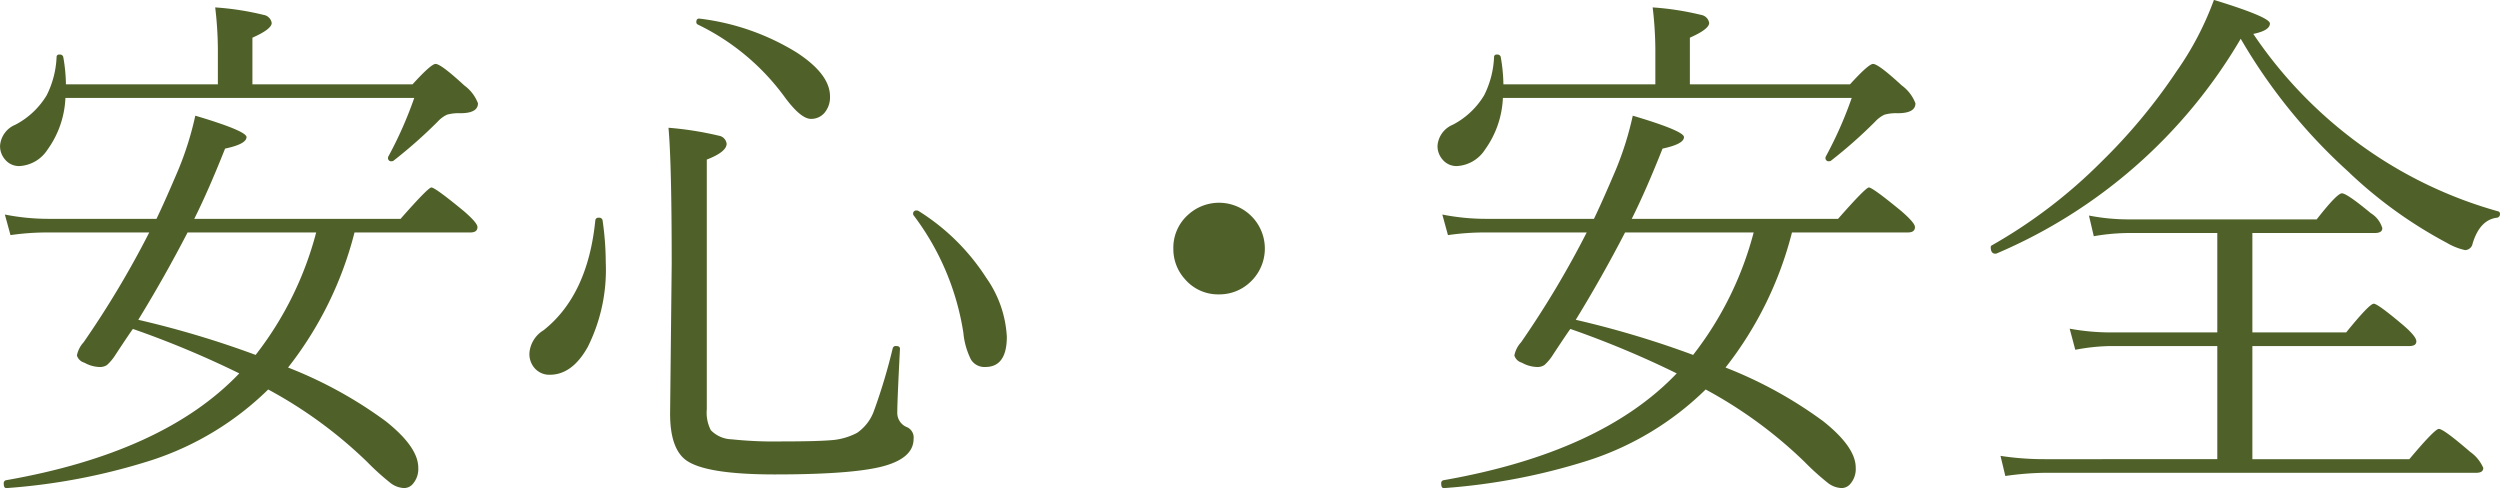
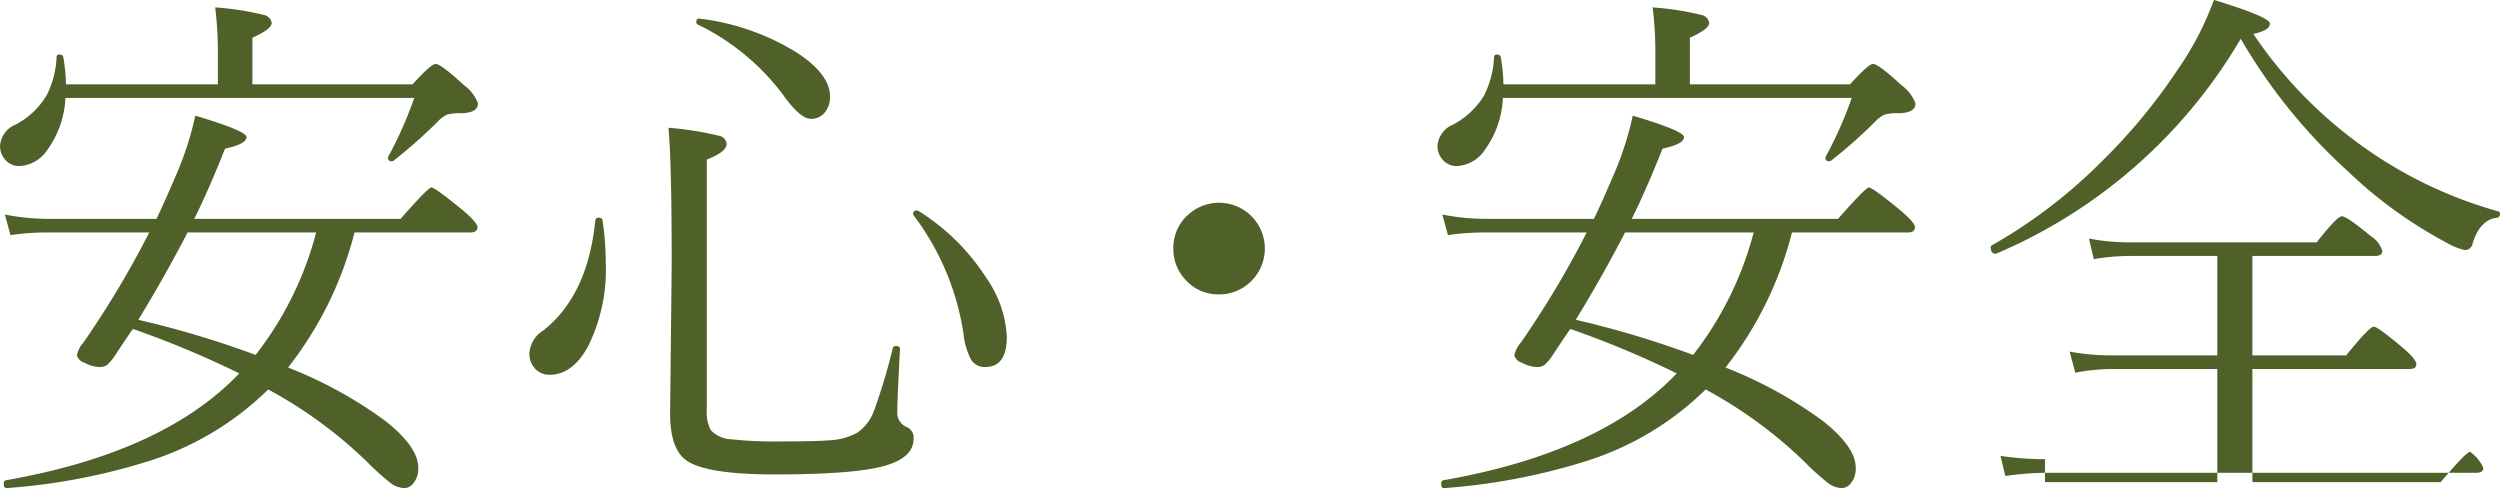
<svg xmlns="http://www.w3.org/2000/svg" width="136.688" height="26.685" viewBox="0 0 273.375 53.37">
  <defs>
    <style>
      .cls-1 {
        fill: #4f6129;
        fill-rule: evenodd;
      }
    </style>
  </defs>
-   <path id="安心_安全" data-name="安心・安全" class="cls-1" d="M682.7,5199.39c0.527,0,.791-0.19.791-0.59,0-.31-0.5-0.89-1.494-1.75q-3.135-2.58-3.545-2.58-0.351,0-3.369,3.43H652.524q1.552-3.1,3.369-7.68,2.344-.495,2.344-1.26,0-.675-5.6-2.34a34.836,34.836,0,0,1-1.845,5.89q-1.466,3.45-2.4,5.39H636.5a24.659,24.659,0,0,1-4.688-.47l0.616,2.25a27.9,27.9,0,0,1,4.072-.29h11.1a103.857,103.857,0,0,1-7.177,12.01,2.967,2.967,0,0,0-.733,1.44,1.177,1.177,0,0,0,.82.79,3.547,3.547,0,0,0,1.641.47,1.387,1.387,0,0,0,.82-0.21,5.26,5.26,0,0,0,.967-1.17c1.016-1.54,1.641-2.47,1.875-2.78a104.083,104.083,0,0,1,11.631,4.86q-8.262,8.67-25.547,11.69a0.341,0.341,0,0,0-.205.38c0,0.35.117,0.51,0.352,0.47a67.961,67.961,0,0,0,15.82-3.05,32.61,32.61,0,0,0,12.744-7.73,48.818,48.818,0,0,1,10.811,7.91,27.565,27.565,0,0,0,2.519,2.28,2.6,2.6,0,0,0,1.524.59,1.257,1.257,0,0,0,1-.5,2.476,2.476,0,0,0,.556-1.73q0-2.25-3.545-5.07a46.473,46.473,0,0,0-10.693-5.88,39.713,39.713,0,0,0,7.266-14.77H682.7Zm-23.467,13.39a104.7,104.7,0,0,0-12.832-3.84q2.871-4.68,5.391-9.55h14.062a36.95,36.95,0,0,1-6.621,13.39h0ZM638.2,5180.2a0.36,0.36,0,0,0-.41-0.26,0.262,0.262,0,0,0-.322.26,10.225,10.225,0,0,1-1.084,4.19,8.668,8.668,0,0,1-3.428,3.22,2.7,2.7,0,0,0-1.67,2.29,2.22,2.22,0,0,0,.527,1.49,1.974,1.974,0,0,0,1.582.74,3.9,3.9,0,0,0,3.076-1.79,10.4,10.4,0,0,0,1.963-5.66h38.145a43.136,43.136,0,0,1-2.842,6.42,0.334,0.334,0,0,0-.029.15,0.34,0.34,0,0,0,.41.35,0.312,0.312,0,0,0,.234-0.09,51.851,51.851,0,0,0,4.8-4.25,3.235,3.235,0,0,1,1.011-.75,4.78,4.78,0,0,1,1.45-.16q1.933,0,1.934-1.08a4.311,4.311,0,0,0-1.5-1.96c-1.7-1.57-2.744-2.35-3.134-2.35-0.333,0-1.172.75-2.52,2.23H658.882v-5.1c1.406-.62,2.109-1.16,2.109-1.61a1.06,1.06,0,0,0-.879-0.88,30.936,30.936,0,0,0-5.3-.82,40.482,40.482,0,0,1,.293,4.57v3.84H638.491a18.272,18.272,0,0,0-.293-2.99h0Zm78.979,4.51c1.132,1.51,2.06,2.26,2.783,2.26a1.9,1.9,0,0,0,1.465-.65,2.63,2.63,0,0,0,.615-1.81q0-2.43-3.662-4.81a26.122,26.122,0,0,0-10.576-3.69c-0.254-.04-0.381.09-0.381,0.38a0.288,0.288,0,0,0,.175.27,25.493,25.493,0,0,1,9.581,8.05h0Zm19.453,25.73a8.227,8.227,0,0,0,.82,2.84,1.726,1.726,0,0,0,1.582.82c1.562,0,2.344-1.11,2.344-3.31a12.306,12.306,0,0,0-2.256-6.45,23.69,23.69,0,0,0-7.383-7.29,0.354,0.354,0,0,0-.2-0.06,0.34,0.34,0,0,0-.41.35,0.248,0.248,0,0,0,.058.18,28.5,28.5,0,0,1,5.45,12.92h0Zm-45.909-.36a3.206,3.206,0,0,0-1.552,2.52,2.347,2.347,0,0,0,.556,1.61,2.122,2.122,0,0,0,1.67.74q2.461,0,4.16-3.05a18.855,18.855,0,0,0,1.963-9.23,32.5,32.5,0,0,0-.351-4.63,0.361,0.361,0,0,0-.41-0.26,0.322,0.322,0,0,0-.381.29q-0.821,8.175-5.655,12.01h0Zm36.182,8.65a4.936,4.936,0,0,1-1.9,2.57,7.174,7.174,0,0,1-2.461.77c-1.016.11-2.93,0.17-5.742,0.17a44.592,44.592,0,0,1-5.508-.23,3.3,3.3,0,0,1-2.285-1,4.183,4.183,0,0,1-.44-2.28v-27.31c1.445-.56,2.168-1.14,2.168-1.73a1.007,1.007,0,0,0-.849-0.88,36.215,36.215,0,0,0-5.508-.87q0.351,3.885.351,14.88l-0.175,16.38q0,3.765,1.7,5.06,2.109,1.59,9.756,1.59,9.111,0,12.3-1.03c1.914-.61,2.871-1.56,2.871-2.87a1.24,1.24,0,0,0-.7-1.26,1.671,1.671,0,0,1-1.084-1.61c0-.86.1-3.19,0.293-6.97q0-.3-0.41-0.3a0.335,0.335,0,0,0-.381.24,62.871,62.871,0,0,1-1.992,6.68h0Zm34.323-21.3a4.807,4.807,0,0,0-1.641,3.72,4.884,4.884,0,0,0,1.289,3.37,4.748,4.748,0,0,0,3.691,1.64,4.881,4.881,0,0,0,3.37-1.29,5.009,5.009,0,1,0-6.709-7.44h0Zm78.662,1.96c0.527,0,.791-0.19.791-0.59,0-.31-0.5-0.89-1.494-1.75q-3.135-2.58-3.545-2.58-0.351,0-3.369,3.43H809.712q1.553-3.1,3.369-7.68,2.345-.495,2.344-1.26,0-.675-5.6-2.34a34.836,34.836,0,0,1-1.845,5.89q-1.466,3.45-2.4,5.39H793.687a24.659,24.659,0,0,1-4.688-.47l0.616,2.25a27.9,27.9,0,0,1,4.072-.29h11.1a103.857,103.857,0,0,1-7.177,12.01,2.967,2.967,0,0,0-.733,1.44,1.177,1.177,0,0,0,.82.79,3.547,3.547,0,0,0,1.641.47,1.387,1.387,0,0,0,.82-0.21,5.26,5.26,0,0,0,.967-1.17c1.016-1.54,1.641-2.47,1.875-2.78a104.083,104.083,0,0,1,11.631,4.86q-8.262,8.67-25.547,11.69a0.341,0.341,0,0,0-.205.38c0,0.35.117,0.51,0.352,0.47a67.961,67.961,0,0,0,15.82-3.05,32.61,32.61,0,0,0,12.744-7.73,48.818,48.818,0,0,1,10.811,7.91,27.565,27.565,0,0,0,2.519,2.28,2.6,2.6,0,0,0,1.524.59,1.257,1.257,0,0,0,1-.5,2.476,2.476,0,0,0,.556-1.73q0-2.25-3.545-5.07a46.473,46.473,0,0,0-10.693-5.88,39.713,39.713,0,0,0,7.266-14.77h12.656Zm-23.467,13.39a104.7,104.7,0,0,0-12.832-3.84q2.871-4.68,5.391-9.55h14.062a36.95,36.95,0,0,1-6.621,13.39h0Zm-21.035-32.58a0.36,0.36,0,0,0-.41-0.26,0.262,0.262,0,0,0-.322.26,10.225,10.225,0,0,1-1.084,4.19,8.668,8.668,0,0,1-3.428,3.22,2.7,2.7,0,0,0-1.67,2.29,2.22,2.22,0,0,0,.527,1.49,1.974,1.974,0,0,0,1.582.74,3.9,3.9,0,0,0,3.076-1.79,10.4,10.4,0,0,0,1.963-5.66h38.145a43.136,43.136,0,0,1-2.842,6.42,0.334,0.334,0,0,0-.029.15,0.34,0.34,0,0,0,.41.35,0.312,0.312,0,0,0,.234-0.09,51.851,51.851,0,0,0,4.8-4.25,3.235,3.235,0,0,1,1.011-.75,4.78,4.78,0,0,1,1.45-.16q1.933,0,1.934-1.08a4.311,4.311,0,0,0-1.5-1.96c-1.7-1.57-2.744-2.35-3.134-2.35-0.333,0-1.172.75-2.52,2.23H816.07v-5.1c1.406-.62,2.109-1.16,2.109-1.61a1.06,1.06,0,0,0-.879-0.88,30.936,30.936,0,0,0-5.3-.82,40.482,40.482,0,0,1,.293,4.57v3.84H795.679a18.272,18.272,0,0,0-.293-2.99h0Zm92.8,12.66a48.739,48.739,0,0,0,10.664,7.67,6.746,6.746,0,0,0,1.992.79,0.861,0.861,0,0,0,.82-0.73c0.528-1.72,1.407-2.65,2.637-2.81a0.379,0.379,0,0,0,.352-0.41,0.267,0.267,0,0,0-.2-0.29,47.272,47.272,0,0,1-14.473-6.86,48.212,48.212,0,0,1-12.3-12.54q1.817-.375,1.817-1.14,0-.705-6.123-2.58a33.441,33.441,0,0,1-4.073,7.79,61.947,61.947,0,0,1-8.232,9.91,55.75,55.75,0,0,1-11.982,9.14,0.2,0.2,0,0,0-.118.2c0,0.47.166,0.71,0.5,0.71h0.088a56.6,56.6,0,0,0,26.748-23.5,60.426,60.426,0,0,0,11.895,14.65h0ZM854.9,5224.18a31.632,31.632,0,0,1-4.864-.36l0.528,2.2a33.024,33.024,0,0,1,4.394-.35h47.11c0.507,0,.761-0.18.761-0.53a4.175,4.175,0,0,0-1.435-1.76c-1.934-1.67-3.076-2.51-3.428-2.51q-0.439,0-3.223,3.31H877.579v-12.37h17.168c0.508,0,.762-0.17.762-0.52s-0.479-.94-1.435-1.76c-1.856-1.57-2.93-2.35-3.223-2.35q-0.47,0-3.018,3.14H877.579v-10.87h13.389c0.547,0,.82-0.18.82-0.53a2.867,2.867,0,0,0-1.259-1.64c-1.739-1.44-2.794-2.17-3.164-2.17q-0.528,0-2.754,2.85h-20.42a22.648,22.648,0,0,1-4.483-.42l0.528,2.26a22.8,22.8,0,0,1,3.955-.35h9.551v10.87H862.169a24.851,24.851,0,0,1-4.57-.41l0.615,2.31a21.729,21.729,0,0,1,3.955-.41h11.573v12.37H854.9Z" transform="translate(-631.281 -5173.97)" />
+   <path id="安心_安全" data-name="安心・安全" class="cls-1" d="M682.7,5199.39c0.527,0,.791-0.19.791-0.59,0-.31-0.5-0.89-1.494-1.75q-3.135-2.58-3.545-2.58-0.351,0-3.369,3.43H652.524q1.552-3.1,3.369-7.68,2.344-.495,2.344-1.26,0-.675-5.6-2.34a34.836,34.836,0,0,1-1.845,5.89q-1.466,3.45-2.4,5.39H636.5a24.659,24.659,0,0,1-4.688-.47l0.616,2.25a27.9,27.9,0,0,1,4.072-.29h11.1a103.857,103.857,0,0,1-7.177,12.01,2.967,2.967,0,0,0-.733,1.44,1.177,1.177,0,0,0,.82.79,3.547,3.547,0,0,0,1.641.47,1.387,1.387,0,0,0,.82-0.21,5.26,5.26,0,0,0,.967-1.17c1.016-1.54,1.641-2.47,1.875-2.78a104.083,104.083,0,0,1,11.631,4.86q-8.262,8.67-25.547,11.69a0.341,0.341,0,0,0-.205.38c0,0.35.117,0.51,0.352,0.47a67.961,67.961,0,0,0,15.82-3.05,32.61,32.61,0,0,0,12.744-7.73,48.818,48.818,0,0,1,10.811,7.91,27.565,27.565,0,0,0,2.519,2.28,2.6,2.6,0,0,0,1.524.59,1.257,1.257,0,0,0,1-.5,2.476,2.476,0,0,0,.556-1.73q0-2.25-3.545-5.07a46.473,46.473,0,0,0-10.693-5.88,39.713,39.713,0,0,0,7.266-14.77H682.7Zm-23.467,13.39a104.7,104.7,0,0,0-12.832-3.84q2.871-4.68,5.391-9.55h14.062a36.95,36.95,0,0,1-6.621,13.39h0ZM638.2,5180.2a0.36,0.36,0,0,0-.41-0.26,0.262,0.262,0,0,0-.322.26,10.225,10.225,0,0,1-1.084,4.19,8.668,8.668,0,0,1-3.428,3.22,2.7,2.7,0,0,0-1.67,2.29,2.22,2.22,0,0,0,.527,1.49,1.974,1.974,0,0,0,1.582.74,3.9,3.9,0,0,0,3.076-1.79,10.4,10.4,0,0,0,1.963-5.66h38.145a43.136,43.136,0,0,1-2.842,6.42,0.334,0.334,0,0,0-.029.15,0.34,0.34,0,0,0,.41.35,0.312,0.312,0,0,0,.234-0.09,51.851,51.851,0,0,0,4.8-4.25,3.235,3.235,0,0,1,1.011-.75,4.78,4.78,0,0,1,1.45-.16q1.933,0,1.934-1.08a4.311,4.311,0,0,0-1.5-1.96c-1.7-1.57-2.744-2.35-3.134-2.35-0.333,0-1.172.75-2.52,2.23H658.882v-5.1c1.406-.62,2.109-1.16,2.109-1.61a1.06,1.06,0,0,0-.879-0.88,30.936,30.936,0,0,0-5.3-.82,40.482,40.482,0,0,1,.293,4.57v3.84H638.491a18.272,18.272,0,0,0-.293-2.99h0Zm78.979,4.51c1.132,1.51,2.06,2.26,2.783,2.26a1.9,1.9,0,0,0,1.465-.65,2.63,2.63,0,0,0,.615-1.81q0-2.43-3.662-4.81a26.122,26.122,0,0,0-10.576-3.69c-0.254-.04-0.381.09-0.381,0.38a0.288,0.288,0,0,0,.175.27,25.493,25.493,0,0,1,9.581,8.05h0Zm19.453,25.73a8.227,8.227,0,0,0,.82,2.84,1.726,1.726,0,0,0,1.582.82c1.562,0,2.344-1.11,2.344-3.31a12.306,12.306,0,0,0-2.256-6.45,23.69,23.69,0,0,0-7.383-7.29,0.354,0.354,0,0,0-.2-0.06,0.34,0.34,0,0,0-.41.35,0.248,0.248,0,0,0,.058.18,28.5,28.5,0,0,1,5.45,12.92h0Zm-45.909-.36a3.206,3.206,0,0,0-1.552,2.52,2.347,2.347,0,0,0,.556,1.61,2.122,2.122,0,0,0,1.67.74q2.461,0,4.16-3.05a18.855,18.855,0,0,0,1.963-9.23,32.5,32.5,0,0,0-.351-4.63,0.361,0.361,0,0,0-.41-0.26,0.322,0.322,0,0,0-.381.29q-0.821,8.175-5.655,12.01h0Zm36.182,8.65a4.936,4.936,0,0,1-1.9,2.57,7.174,7.174,0,0,1-2.461.77c-1.016.11-2.93,0.17-5.742,0.17a44.592,44.592,0,0,1-5.508-.23,3.3,3.3,0,0,1-2.285-1,4.183,4.183,0,0,1-.44-2.28v-27.31c1.445-.56,2.168-1.14,2.168-1.73a1.007,1.007,0,0,0-.849-0.88,36.215,36.215,0,0,0-5.508-.87q0.351,3.885.351,14.88l-0.175,16.38q0,3.765,1.7,5.06,2.109,1.59,9.756,1.59,9.111,0,12.3-1.03c1.914-.61,2.871-1.56,2.871-2.87a1.24,1.24,0,0,0-.7-1.26,1.671,1.671,0,0,1-1.084-1.61c0-.86.1-3.19,0.293-6.97q0-.3-0.41-0.3a0.335,0.335,0,0,0-.381.24,62.871,62.871,0,0,1-1.992,6.68h0Zm34.323-21.3a4.807,4.807,0,0,0-1.641,3.72,4.884,4.884,0,0,0,1.289,3.37,4.748,4.748,0,0,0,3.691,1.64,4.881,4.881,0,0,0,3.37-1.29,5.009,5.009,0,1,0-6.709-7.44h0Zm78.662,1.96c0.527,0,.791-0.19.791-0.59,0-.31-0.5-0.89-1.494-1.75q-3.135-2.58-3.545-2.58-0.351,0-3.369,3.43H809.712q1.553-3.1,3.369-7.68,2.345-.495,2.344-1.26,0-.675-5.6-2.34a34.836,34.836,0,0,1-1.845,5.89q-1.466,3.45-2.4,5.39H793.687a24.659,24.659,0,0,1-4.688-.47l0.616,2.25a27.9,27.9,0,0,1,4.072-.29h11.1a103.857,103.857,0,0,1-7.177,12.01,2.967,2.967,0,0,0-.733,1.44,1.177,1.177,0,0,0,.82.79,3.547,3.547,0,0,0,1.641.47,1.387,1.387,0,0,0,.82-0.21,5.26,5.26,0,0,0,.967-1.17c1.016-1.54,1.641-2.47,1.875-2.78a104.083,104.083,0,0,1,11.631,4.86q-8.262,8.67-25.547,11.69a0.341,0.341,0,0,0-.205.38c0,0.35.117,0.51,0.352,0.47a67.961,67.961,0,0,0,15.82-3.05,32.61,32.61,0,0,0,12.744-7.73,48.818,48.818,0,0,1,10.811,7.91,27.565,27.565,0,0,0,2.519,2.28,2.6,2.6,0,0,0,1.524.59,1.257,1.257,0,0,0,1-.5,2.476,2.476,0,0,0,.556-1.73q0-2.25-3.545-5.07a46.473,46.473,0,0,0-10.693-5.88,39.713,39.713,0,0,0,7.266-14.77h12.656Zm-23.467,13.39a104.7,104.7,0,0,0-12.832-3.84q2.871-4.68,5.391-9.55h14.062a36.95,36.95,0,0,1-6.621,13.39h0Zm-21.035-32.58a0.36,0.36,0,0,0-.41-0.26,0.262,0.262,0,0,0-.322.26,10.225,10.225,0,0,1-1.084,4.19,8.668,8.668,0,0,1-3.428,3.22,2.7,2.7,0,0,0-1.67,2.29,2.22,2.22,0,0,0,.527,1.49,1.974,1.974,0,0,0,1.582.74,3.9,3.9,0,0,0,3.076-1.79,10.4,10.4,0,0,0,1.963-5.66h38.145a43.136,43.136,0,0,1-2.842,6.42,0.334,0.334,0,0,0-.029.15,0.34,0.34,0,0,0,.41.35,0.312,0.312,0,0,0,.234-0.09,51.851,51.851,0,0,0,4.8-4.25,3.235,3.235,0,0,1,1.011-.75,4.78,4.78,0,0,1,1.45-.16q1.933,0,1.934-1.08a4.311,4.311,0,0,0-1.5-1.96c-1.7-1.57-2.744-2.35-3.134-2.35-0.333,0-1.172.75-2.52,2.23H816.07v-5.1c1.406-.62,2.109-1.16,2.109-1.61a1.06,1.06,0,0,0-.879-0.88,30.936,30.936,0,0,0-5.3-.82,40.482,40.482,0,0,1,.293,4.57v3.84H795.679a18.272,18.272,0,0,0-.293-2.99h0Zm92.8,12.66a48.739,48.739,0,0,0,10.664,7.67,6.746,6.746,0,0,0,1.992.79,0.861,0.861,0,0,0,.82-0.73c0.528-1.72,1.407-2.65,2.637-2.81a0.379,0.379,0,0,0,.352-0.41,0.267,0.267,0,0,0-.2-0.29,47.272,47.272,0,0,1-14.473-6.86,48.212,48.212,0,0,1-12.3-12.54q1.817-.375,1.817-1.14,0-.705-6.123-2.58a33.441,33.441,0,0,1-4.073,7.79,61.947,61.947,0,0,1-8.232,9.91,55.75,55.75,0,0,1-11.982,9.14,0.2,0.2,0,0,0-.118.2c0,0.47.166,0.71,0.5,0.71h0.088a56.6,56.6,0,0,0,26.748-23.5,60.426,60.426,0,0,0,11.895,14.65h0ZM854.9,5224.18a31.632,31.632,0,0,1-4.864-.36l0.528,2.2a33.024,33.024,0,0,1,4.394-.35h47.11c0.507,0,.761-0.18.761-0.53a4.175,4.175,0,0,0-1.435-1.76q-0.439,0-3.223,3.31H877.579v-12.37h17.168c0.508,0,.762-0.17.762-0.52s-0.479-.94-1.435-1.76c-1.856-1.57-2.93-2.35-3.223-2.35q-0.47,0-3.018,3.14H877.579v-10.87h13.389c0.547,0,.82-0.18.82-0.53a2.867,2.867,0,0,0-1.259-1.64c-1.739-1.44-2.794-2.17-3.164-2.17q-0.528,0-2.754,2.85h-20.42a22.648,22.648,0,0,1-4.483-.42l0.528,2.26a22.8,22.8,0,0,1,3.955-.35h9.551v10.87H862.169a24.851,24.851,0,0,1-4.57-.41l0.615,2.31a21.729,21.729,0,0,1,3.955-.41h11.573v12.37H854.9Z" transform="translate(-631.281 -5173.97)" />
</svg>